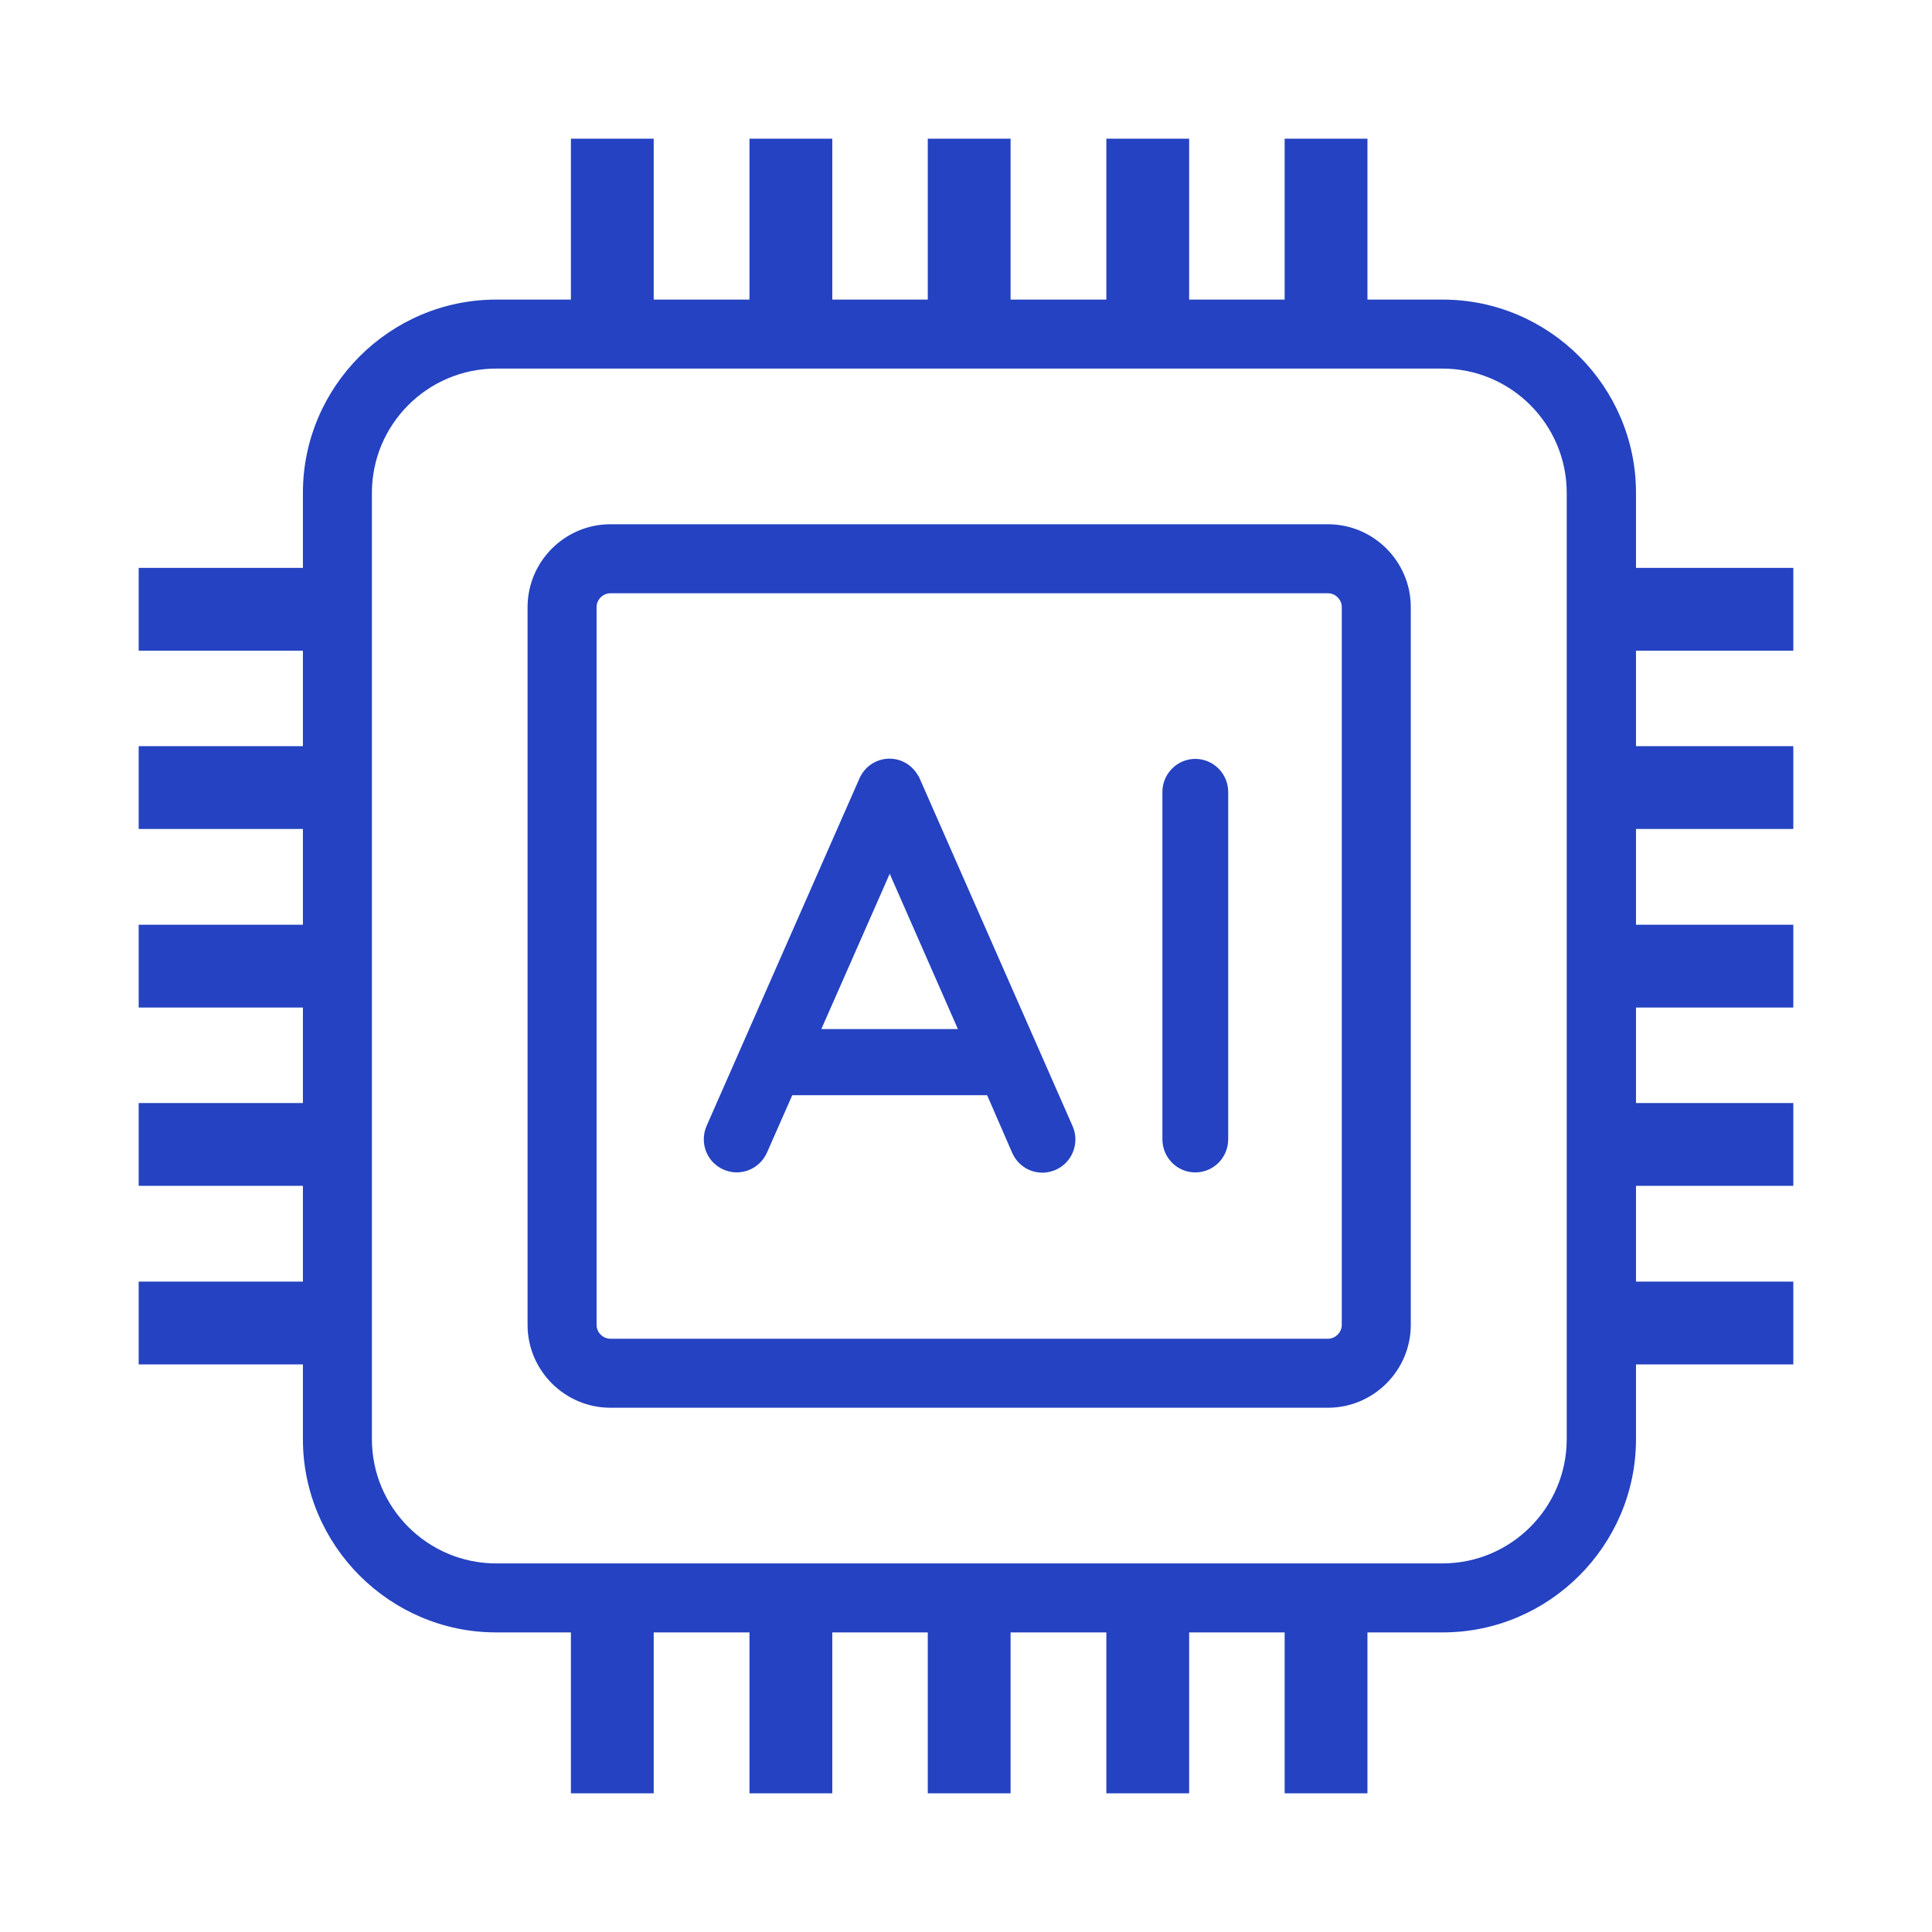
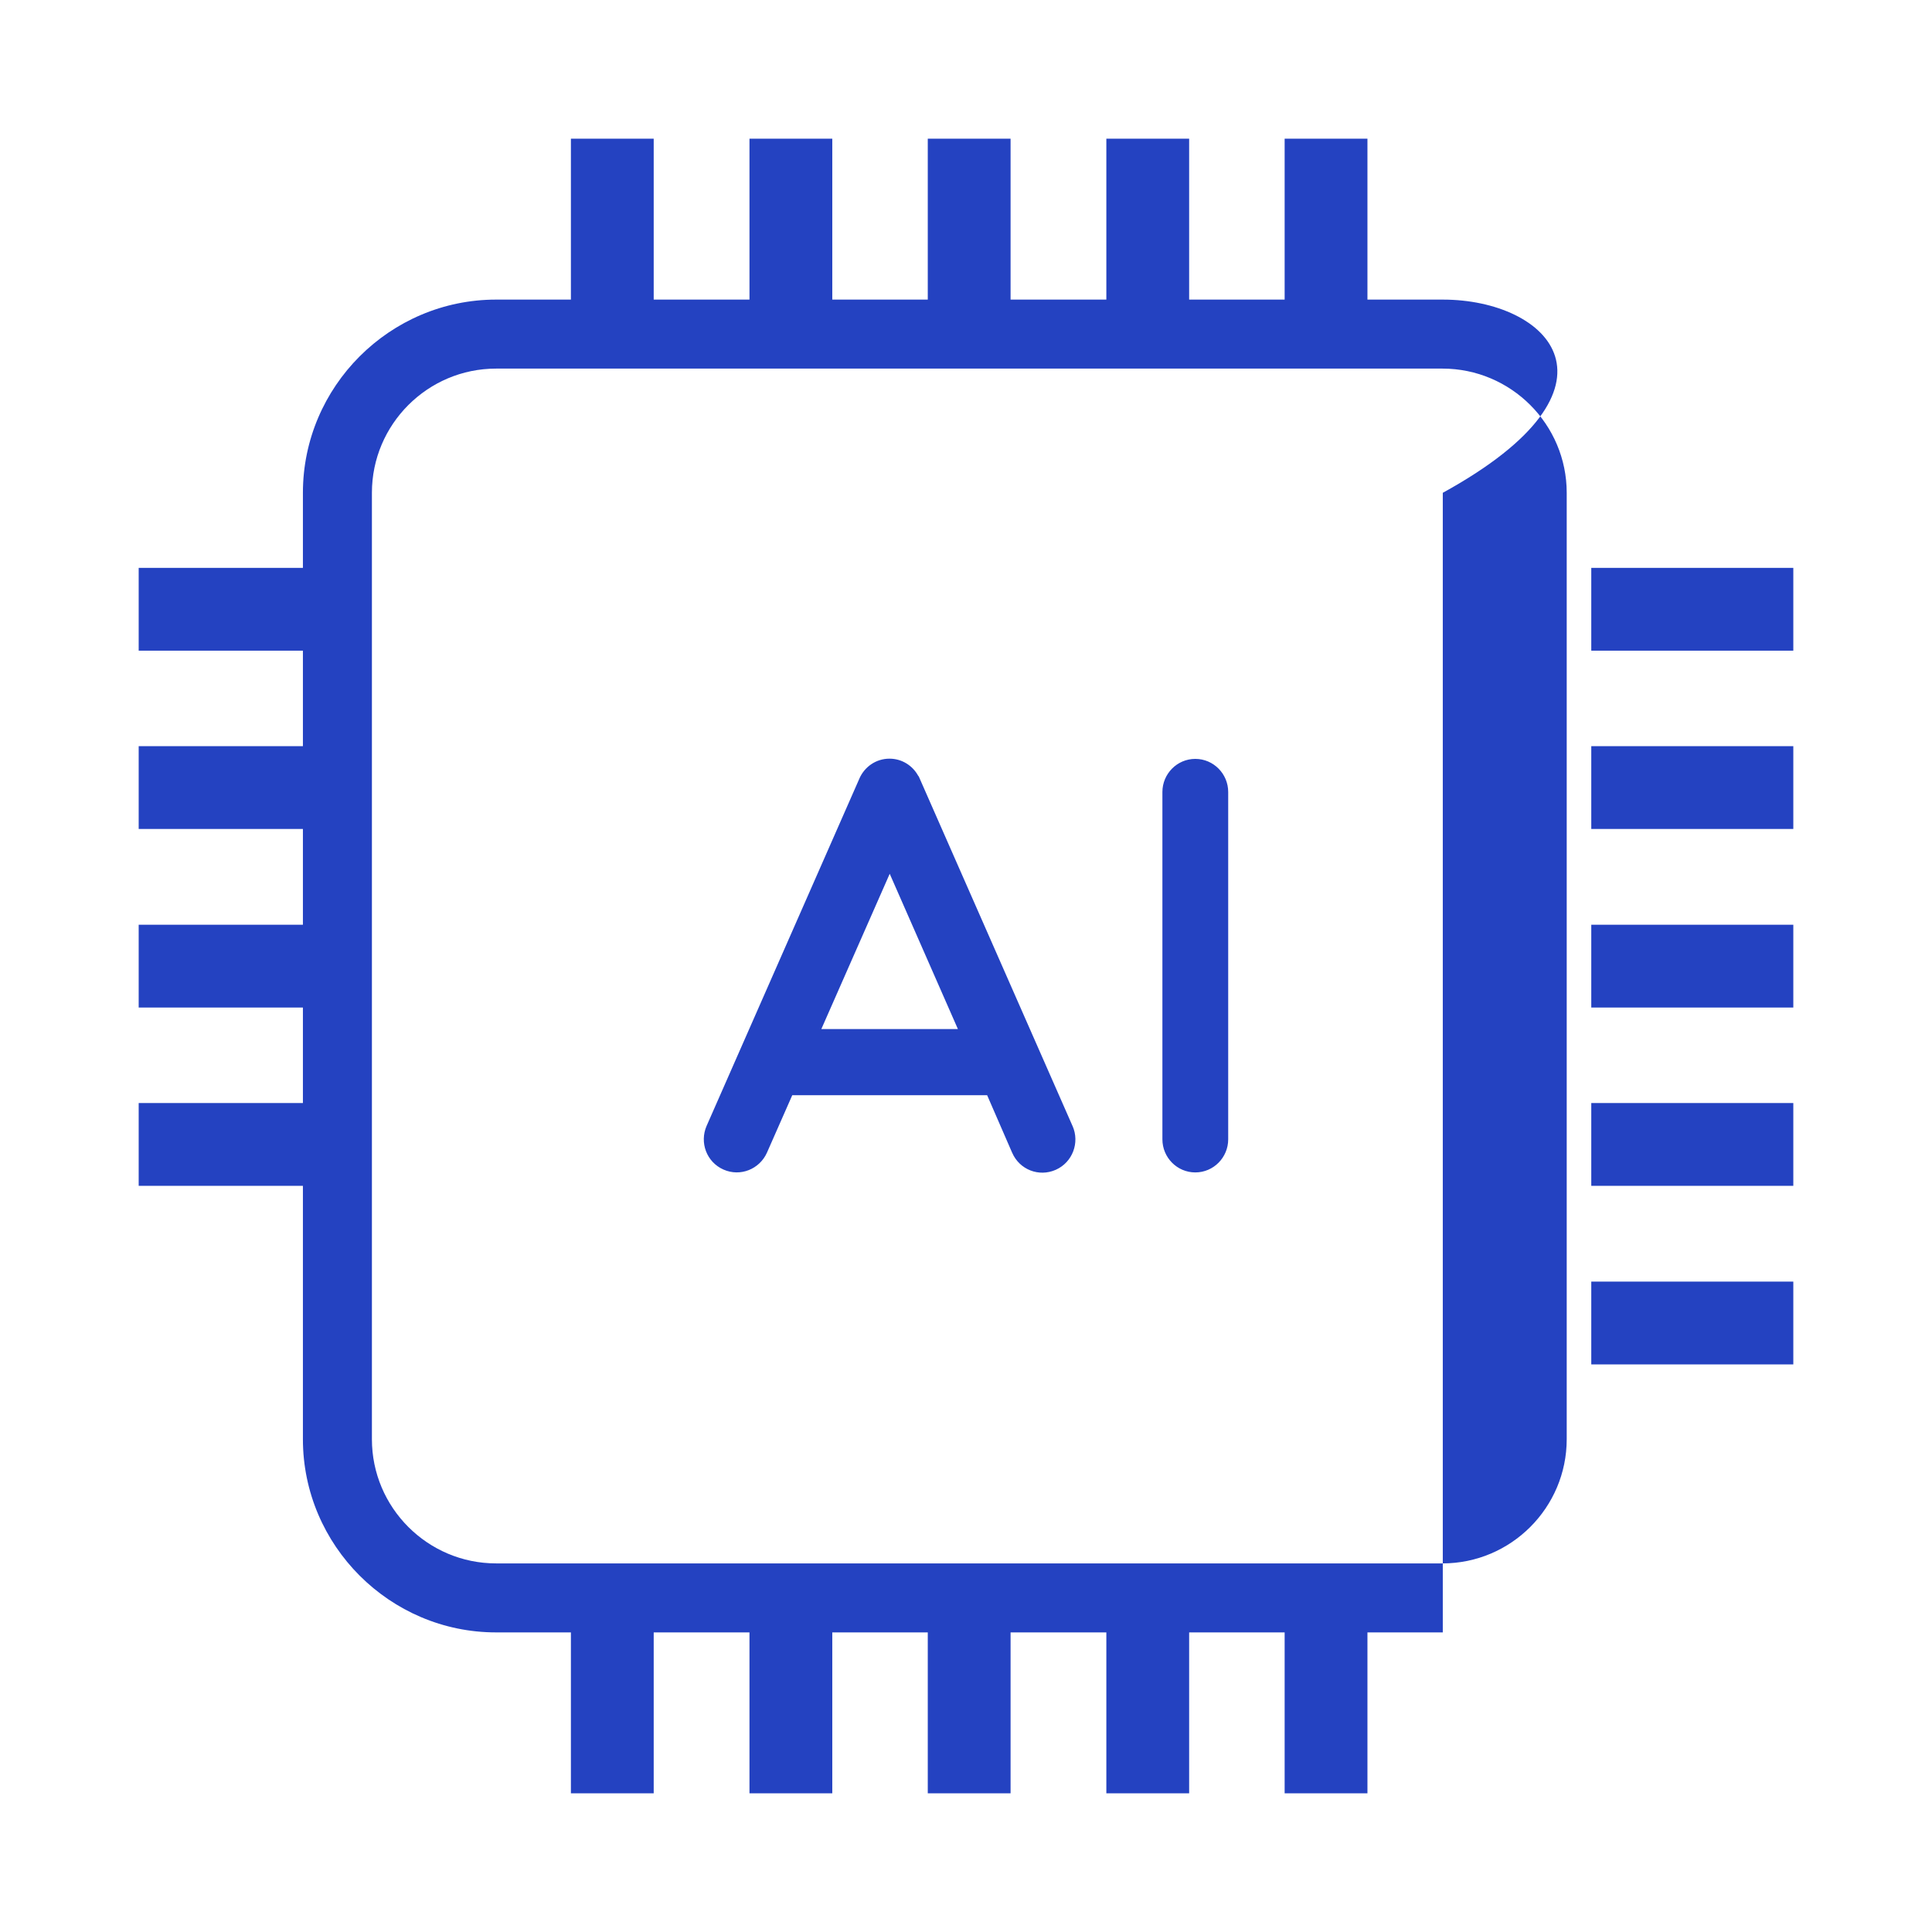
<svg xmlns="http://www.w3.org/2000/svg" width="70" height="70" viewBox="0 0 70 70" fill="none">
-   <path d="M52.265 13.355C54.745 13.355 56.765 15.375 56.765 17.855V52.145C56.765 54.625 54.745 56.645 52.265 56.645H17.975C15.495 56.645 13.475 54.625 13.475 52.145V17.855C13.475 15.375 15.495 13.355 17.975 13.355H52.275M52.265 10.855H17.975C14.125 10.855 10.975 14.005 10.975 17.855V52.145C10.975 55.995 14.125 59.145 17.975 59.145H52.275C56.125 59.145 59.275 55.995 59.275 52.145V17.855C59.275 14.005 56.125 10.855 52.275 10.855H52.265Z" fill="#2442C1" />
-   <path d="M48.115 21.495C48.385 21.495 48.615 21.725 48.615 21.995V48.005C48.615 48.275 48.385 48.505 48.115 48.505H22.115C21.845 48.505 21.615 48.275 21.615 48.005V21.995C21.615 21.725 21.845 21.495 22.115 21.495H48.115ZM48.115 18.995H22.115C20.465 18.995 19.115 20.345 19.115 21.995V48.005C19.115 49.655 20.465 51.005 22.115 51.005H48.115C49.765 51.005 51.115 49.655 51.115 48.005V21.995C51.115 20.345 49.765 18.995 48.115 18.995Z" fill="#2442C1" />
+   <path d="M52.265 13.355C54.745 13.355 56.765 15.375 56.765 17.855V52.145C56.765 54.625 54.745 56.645 52.265 56.645H17.975C15.495 56.645 13.475 54.625 13.475 52.145V17.855C13.475 15.375 15.495 13.355 17.975 13.355H52.275M52.265 10.855H17.975C14.125 10.855 10.975 14.005 10.975 17.855V52.145C10.975 55.995 14.125 59.145 17.975 59.145H52.275V17.855C59.275 14.005 56.125 10.855 52.275 10.855H52.265Z" fill="#2442C1" />
  <path fill-rule="evenodd" clip-rule="evenodd" d="M33.325 28.214L33.288 28.13L33.27 28.112C33.066 27.738 32.677 27.488 32.228 27.488C31.742 27.488 31.327 27.78 31.139 28.204L31.139 28.206L25.603 40.79L25.602 40.792C25.339 41.396 25.6 42.104 26.212 42.375C26.828 42.648 27.524 42.356 27.788 41.763L27.789 41.761L28.705 39.682H35.766L36.673 41.768L36.674 41.768C36.94 42.381 37.644 42.654 38.252 42.384C38.863 42.113 39.126 41.396 38.861 40.798L38.86 40.797L33.325 28.214ZM29.759 37.284L32.236 31.659L34.706 37.284H29.759ZM44.5 41.28V28.695C44.5 28.04 43.97 27.496 43.308 27.496C42.646 27.496 42.116 28.04 42.116 28.695V41.28C42.116 41.936 42.646 42.479 43.308 42.479C43.97 42.479 44.5 41.936 44.5 41.28Z" fill="#2442C1" />
  <path d="M22.185 12.355V5.025" stroke="#2442C1" stroke-width="3" stroke-miterlimit="10" />
  <path d="M28.655 12.355V5.025" stroke="#2442C1" stroke-width="3" stroke-miterlimit="10" />
  <path d="M35.115 12.355V5.025" stroke="#2442C1" stroke-width="3" stroke-miterlimit="10" />
  <path d="M41.585 12.355V5.025" stroke="#2442C1" stroke-width="3" stroke-miterlimit="10" />
  <path d="M48.045 12.355V5.025" stroke="#2442C1" stroke-width="3" stroke-miterlimit="10" />
  <path d="M22.185 64.975V57.655" stroke="#2442C1" stroke-width="3" stroke-miterlimit="10" />
  <path d="M28.655 64.975V57.655" stroke="#2442C1" stroke-width="3" stroke-miterlimit="10" />
  <path d="M35.115 64.975V57.655" stroke="#2442C1" stroke-width="3" stroke-miterlimit="10" />
  <path d="M41.585 64.975V57.655" stroke="#2442C1" stroke-width="3" stroke-miterlimit="10" />
  <path d="M48.045 64.975V57.655" stroke="#2442C1" stroke-width="3" stroke-miterlimit="10" />
  <path d="M57.655 22.075H64.975" stroke="#2442C1" stroke-width="3" stroke-miterlimit="10" />
  <path d="M57.655 28.535H64.975" stroke="#2442C1" stroke-width="3" stroke-miterlimit="10" />
  <path d="M57.655 35.005H64.975" stroke="#2442C1" stroke-width="3" stroke-miterlimit="10" />
  <path d="M57.655 41.465H64.975" stroke="#2442C1" stroke-width="3" stroke-miterlimit="10" />
  <path d="M57.655 47.935H64.975" stroke="#2442C1" stroke-width="3" stroke-miterlimit="10" />
  <path d="M5.025 22.075H12.355" stroke="#2442C1" stroke-width="3" stroke-miterlimit="10" />
  <path d="M5.025 28.535H12.355" stroke="#2442C1" stroke-width="3" stroke-miterlimit="10" />
  <path d="M5.025 35.005H12.355" stroke="#2442C1" stroke-width="3" stroke-miterlimit="10" />
  <path d="M5.025 41.465H12.355" stroke="#2442C1" stroke-width="3" stroke-miterlimit="10" />
-   <path d="M5.025 47.935H12.355" stroke="#2442C1" stroke-width="3" stroke-miterlimit="10" />
</svg>